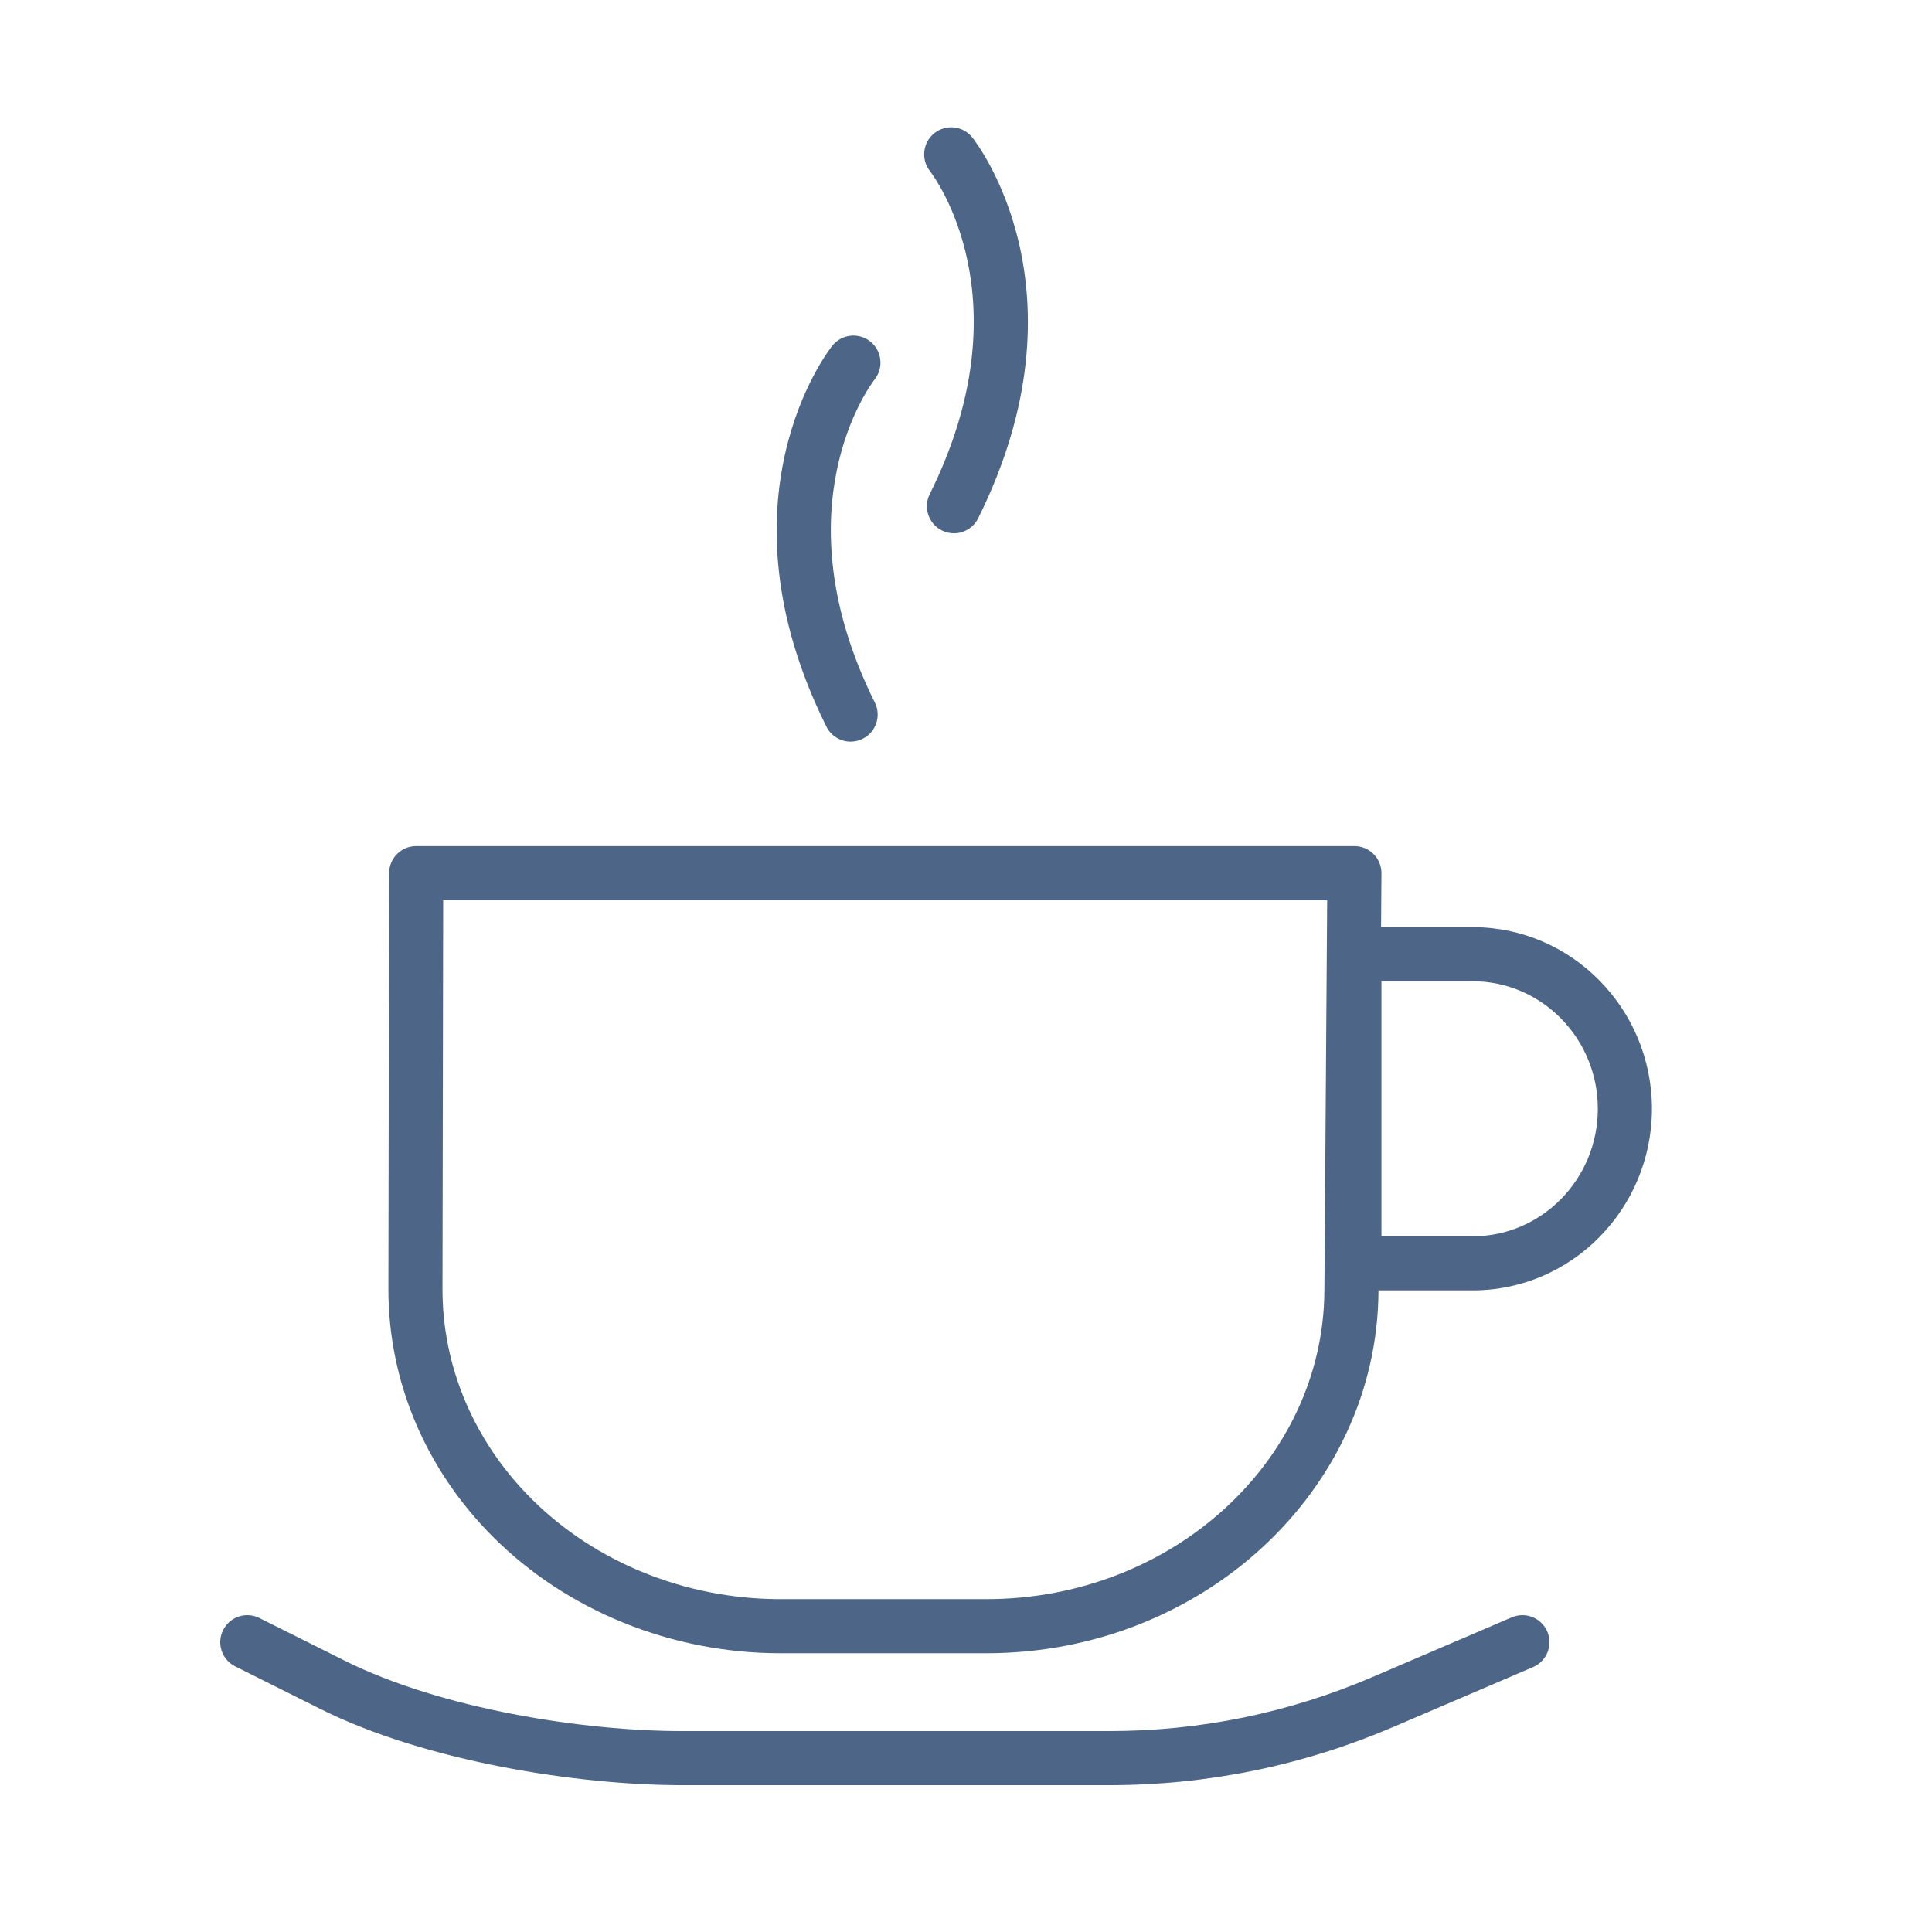
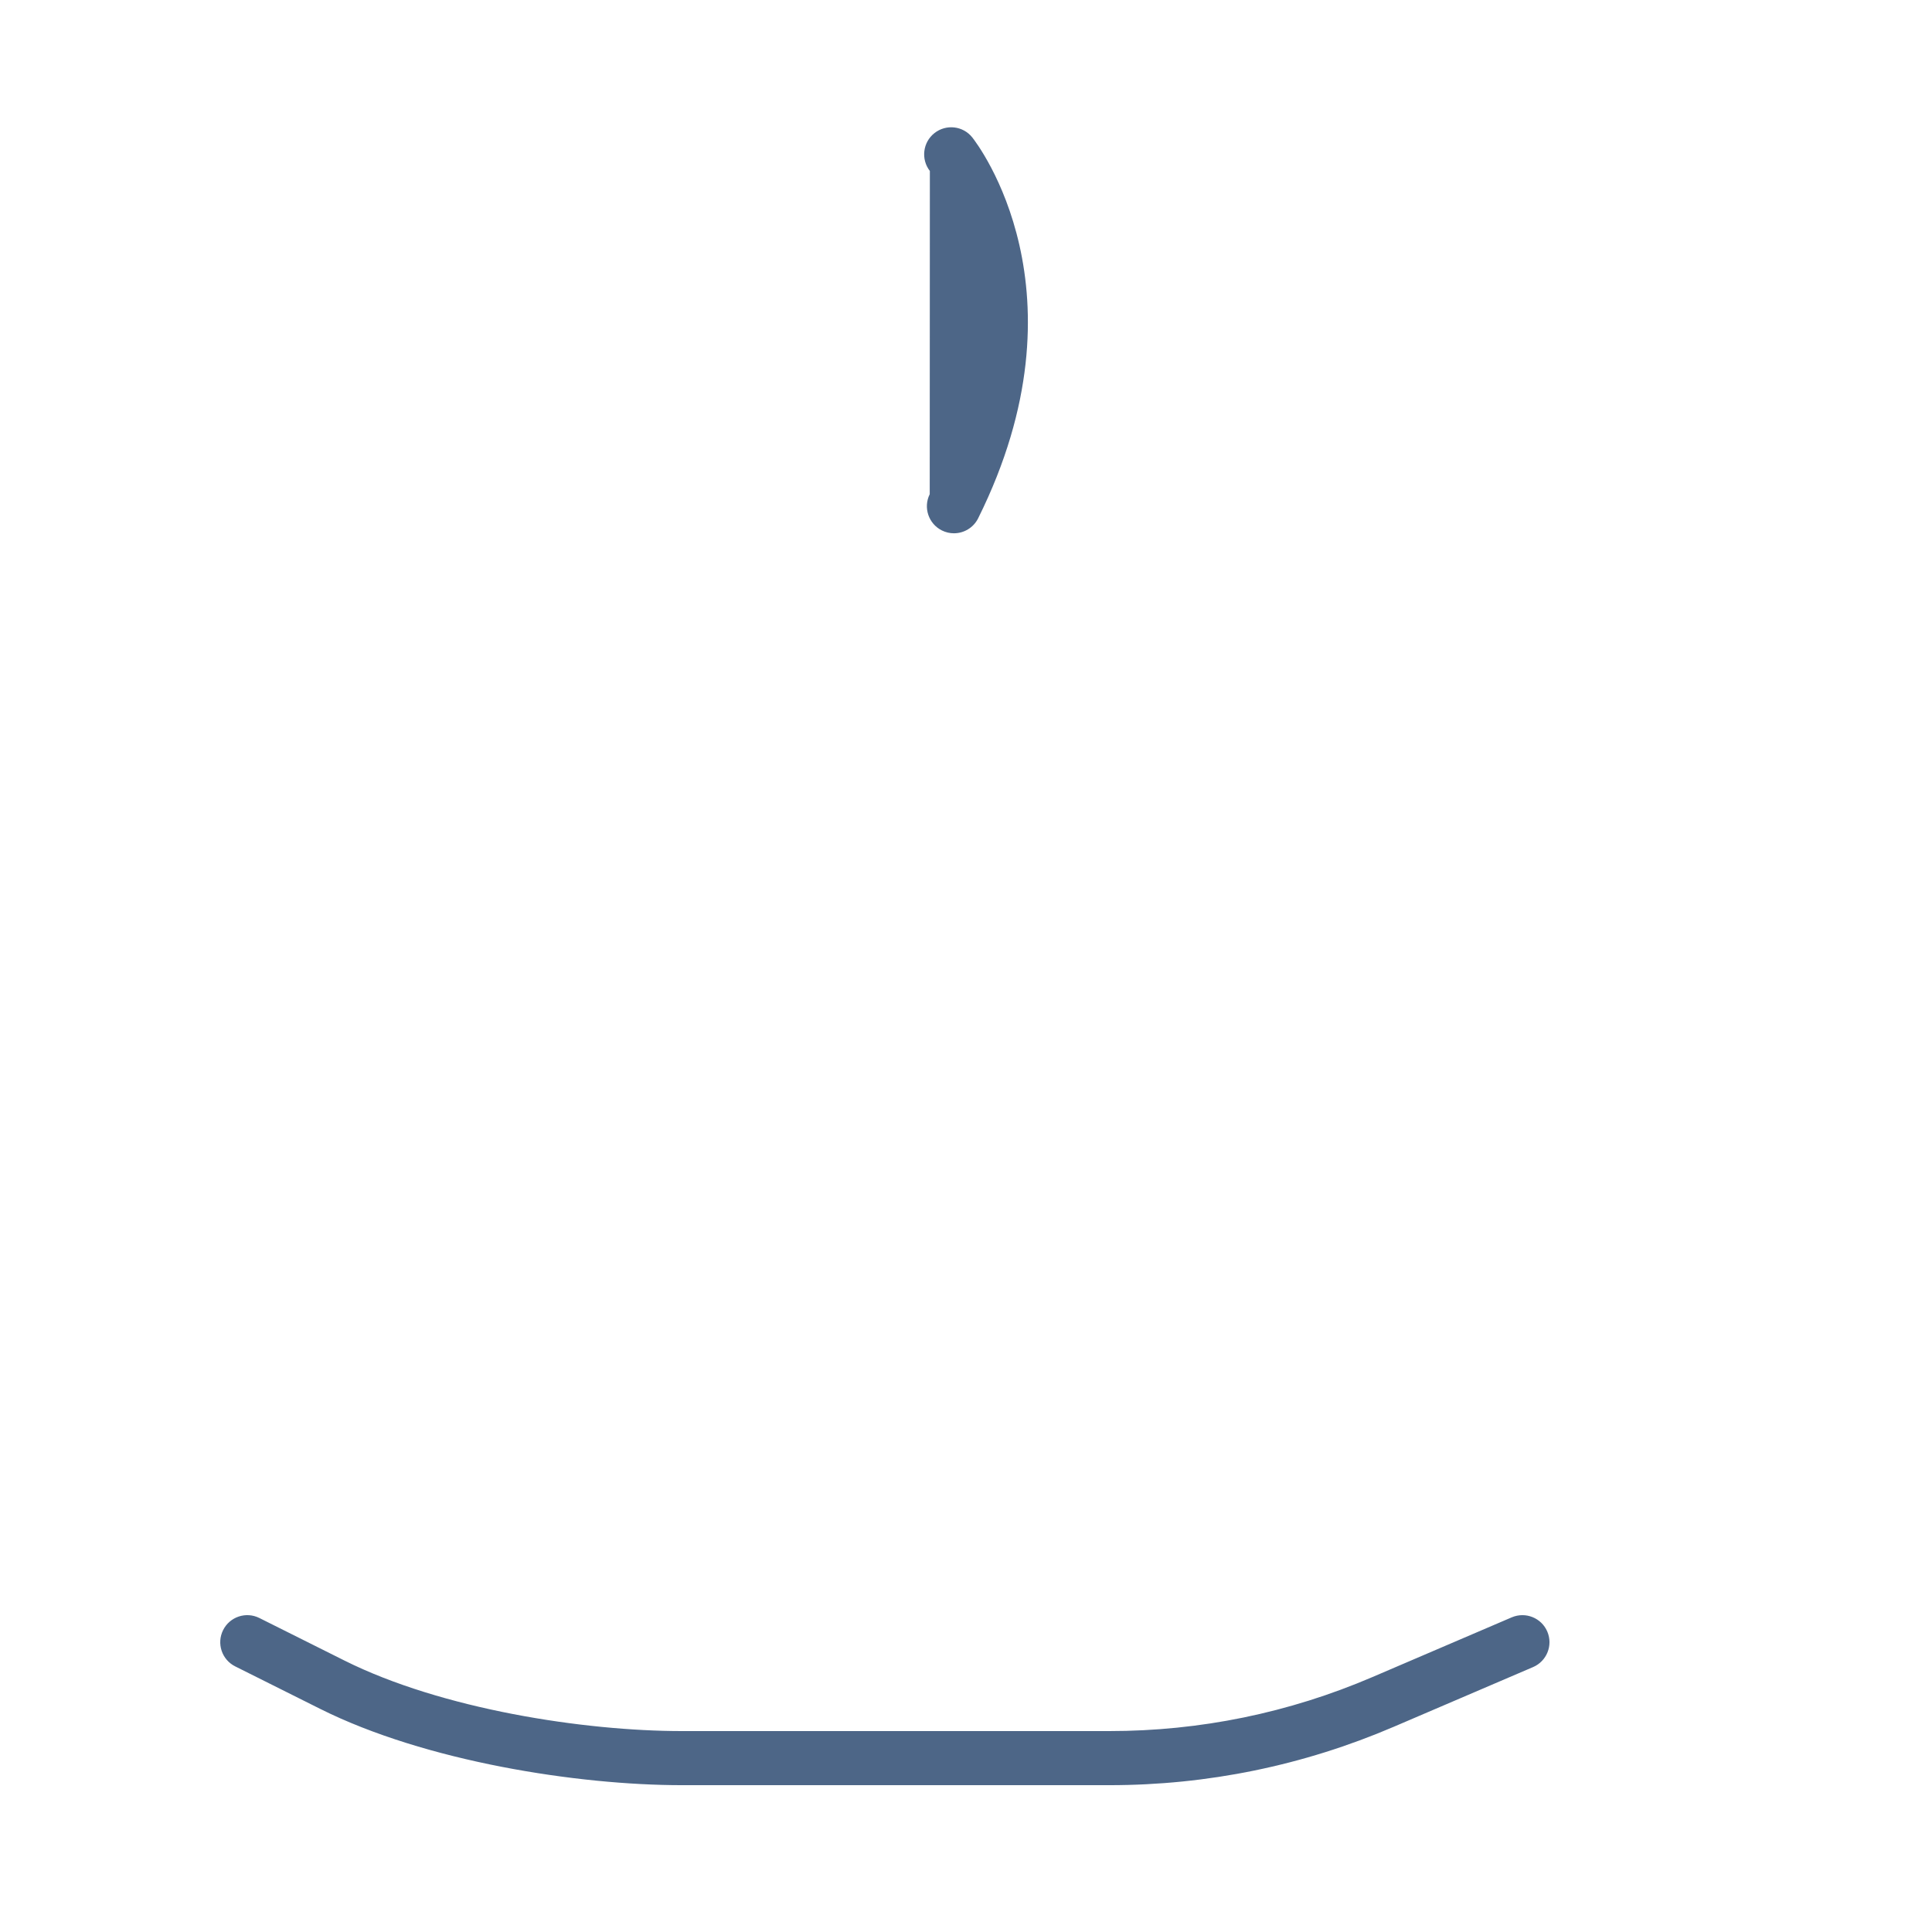
<svg xmlns="http://www.w3.org/2000/svg" version="1.1" id="Artwork" x="0px" y="0px" viewBox="0 0 141.732 141.732" style="enable-background:new 0 0 141.732 141.732;" xml:space="preserve">
  <style type="text/css">
	.st0{fill-rule:evenodd;clip-rule:evenodd;fill:none;}
	.st1{fill:#4D6687;}
</style>
  <rect y="0" class="st0" width="141.732" height="141.732" />
  <g>
-     <path class="st1" d="M62.404,54.406c0.297,0,0.599-0.067,0.882-0.208c0.981-0.488,1.381-1.679,0.893-2.66   c-7.104-14.283-0.315-23.316-0.011-23.708c0.675-0.858,0.529-2.102-0.327-2.781   c-0.858-0.681-2.106-0.536-2.788,0.322c-0.359,0.454-8.706,11.291-0.427,27.935   C60.973,54.002,61.675,54.406,62.404,54.406z" />
-     <path class="st1" d="M68.205,36.253c-0.488,0.981-0.088,2.172,0.893,2.661c0.284,0.141,0.585,0.208,0.882,0.208   c0.73,0,1.431-0.404,1.778-1.101c8.278-16.644-0.068-27.481-0.428-27.935c-0.678-0.856-1.917-0.998-2.776-0.324   c-0.859,0.674-1.009,1.919-0.339,2.782C68.508,12.921,75.315,21.957,68.205,36.253z" />
-     <path class="st1" d="M108.04,68.017h-6.724l0.028-3.949c0.003-0.529-0.204-1.037-0.576-1.412   c-0.373-0.376-0.879-0.586-1.408-0.586H30.53c-1.095,0-1.982,0.886-1.984,1.981L28.492,94.542   c-0.01,6.771,2.713,13.231,7.666,18.192c5.424,5.432,13.11,8.548,21.085,8.548h15.131   c15.769,0,28.666-11.915,28.752-26.559l0-0.06h6.914c7.248,0,13.146-5.977,13.146-13.323   S115.289,68.017,108.04,68.017z M97.157,94.698c-0.072,12.471-11.19,22.615-24.783,22.615H57.243   c-6.93,0-13.592-2.691-18.277-7.384c-4.203-4.209-6.514-9.672-6.505-15.381l0.051-28.511h64.85L97.157,94.698z    M108.04,90.694h-6.697v-18.709h6.697c5.06,0,9.177,4.196,9.177,9.354S113.1,90.694,108.04,90.694z" />
+     <path class="st1" d="M68.205,36.253c-0.488,0.981-0.088,2.172,0.893,2.661c0.284,0.141,0.585,0.208,0.882,0.208   c0.73,0,1.431-0.404,1.778-1.101c8.278-16.644-0.068-27.481-0.428-27.935c-0.678-0.856-1.917-0.998-2.776-0.324   c-0.859,0.674-1.009,1.919-0.339,2.782z" />
    <path class="st1" d="M110.903,118.648l-10.216,4.379c-6.138,2.631-12.637,3.965-19.317,3.965H50.029   c-7.173,0-17.612-1.601-24.766-5.177l-6.234-3.117c-0.979-0.491-2.172-0.095-2.662,0.887   c-0.49,0.981-0.093,2.173,0.888,2.662l6.234,3.117c7.732,3.866,18.902,5.597,26.541,5.597h31.34   c7.221,0,14.246-1.442,20.881-4.286l10.216-4.378c1.007-0.432,1.474-1.599,1.042-2.606   C113.077,118.683,111.912,118.22,110.903,118.648z" />
  </g>
</svg>